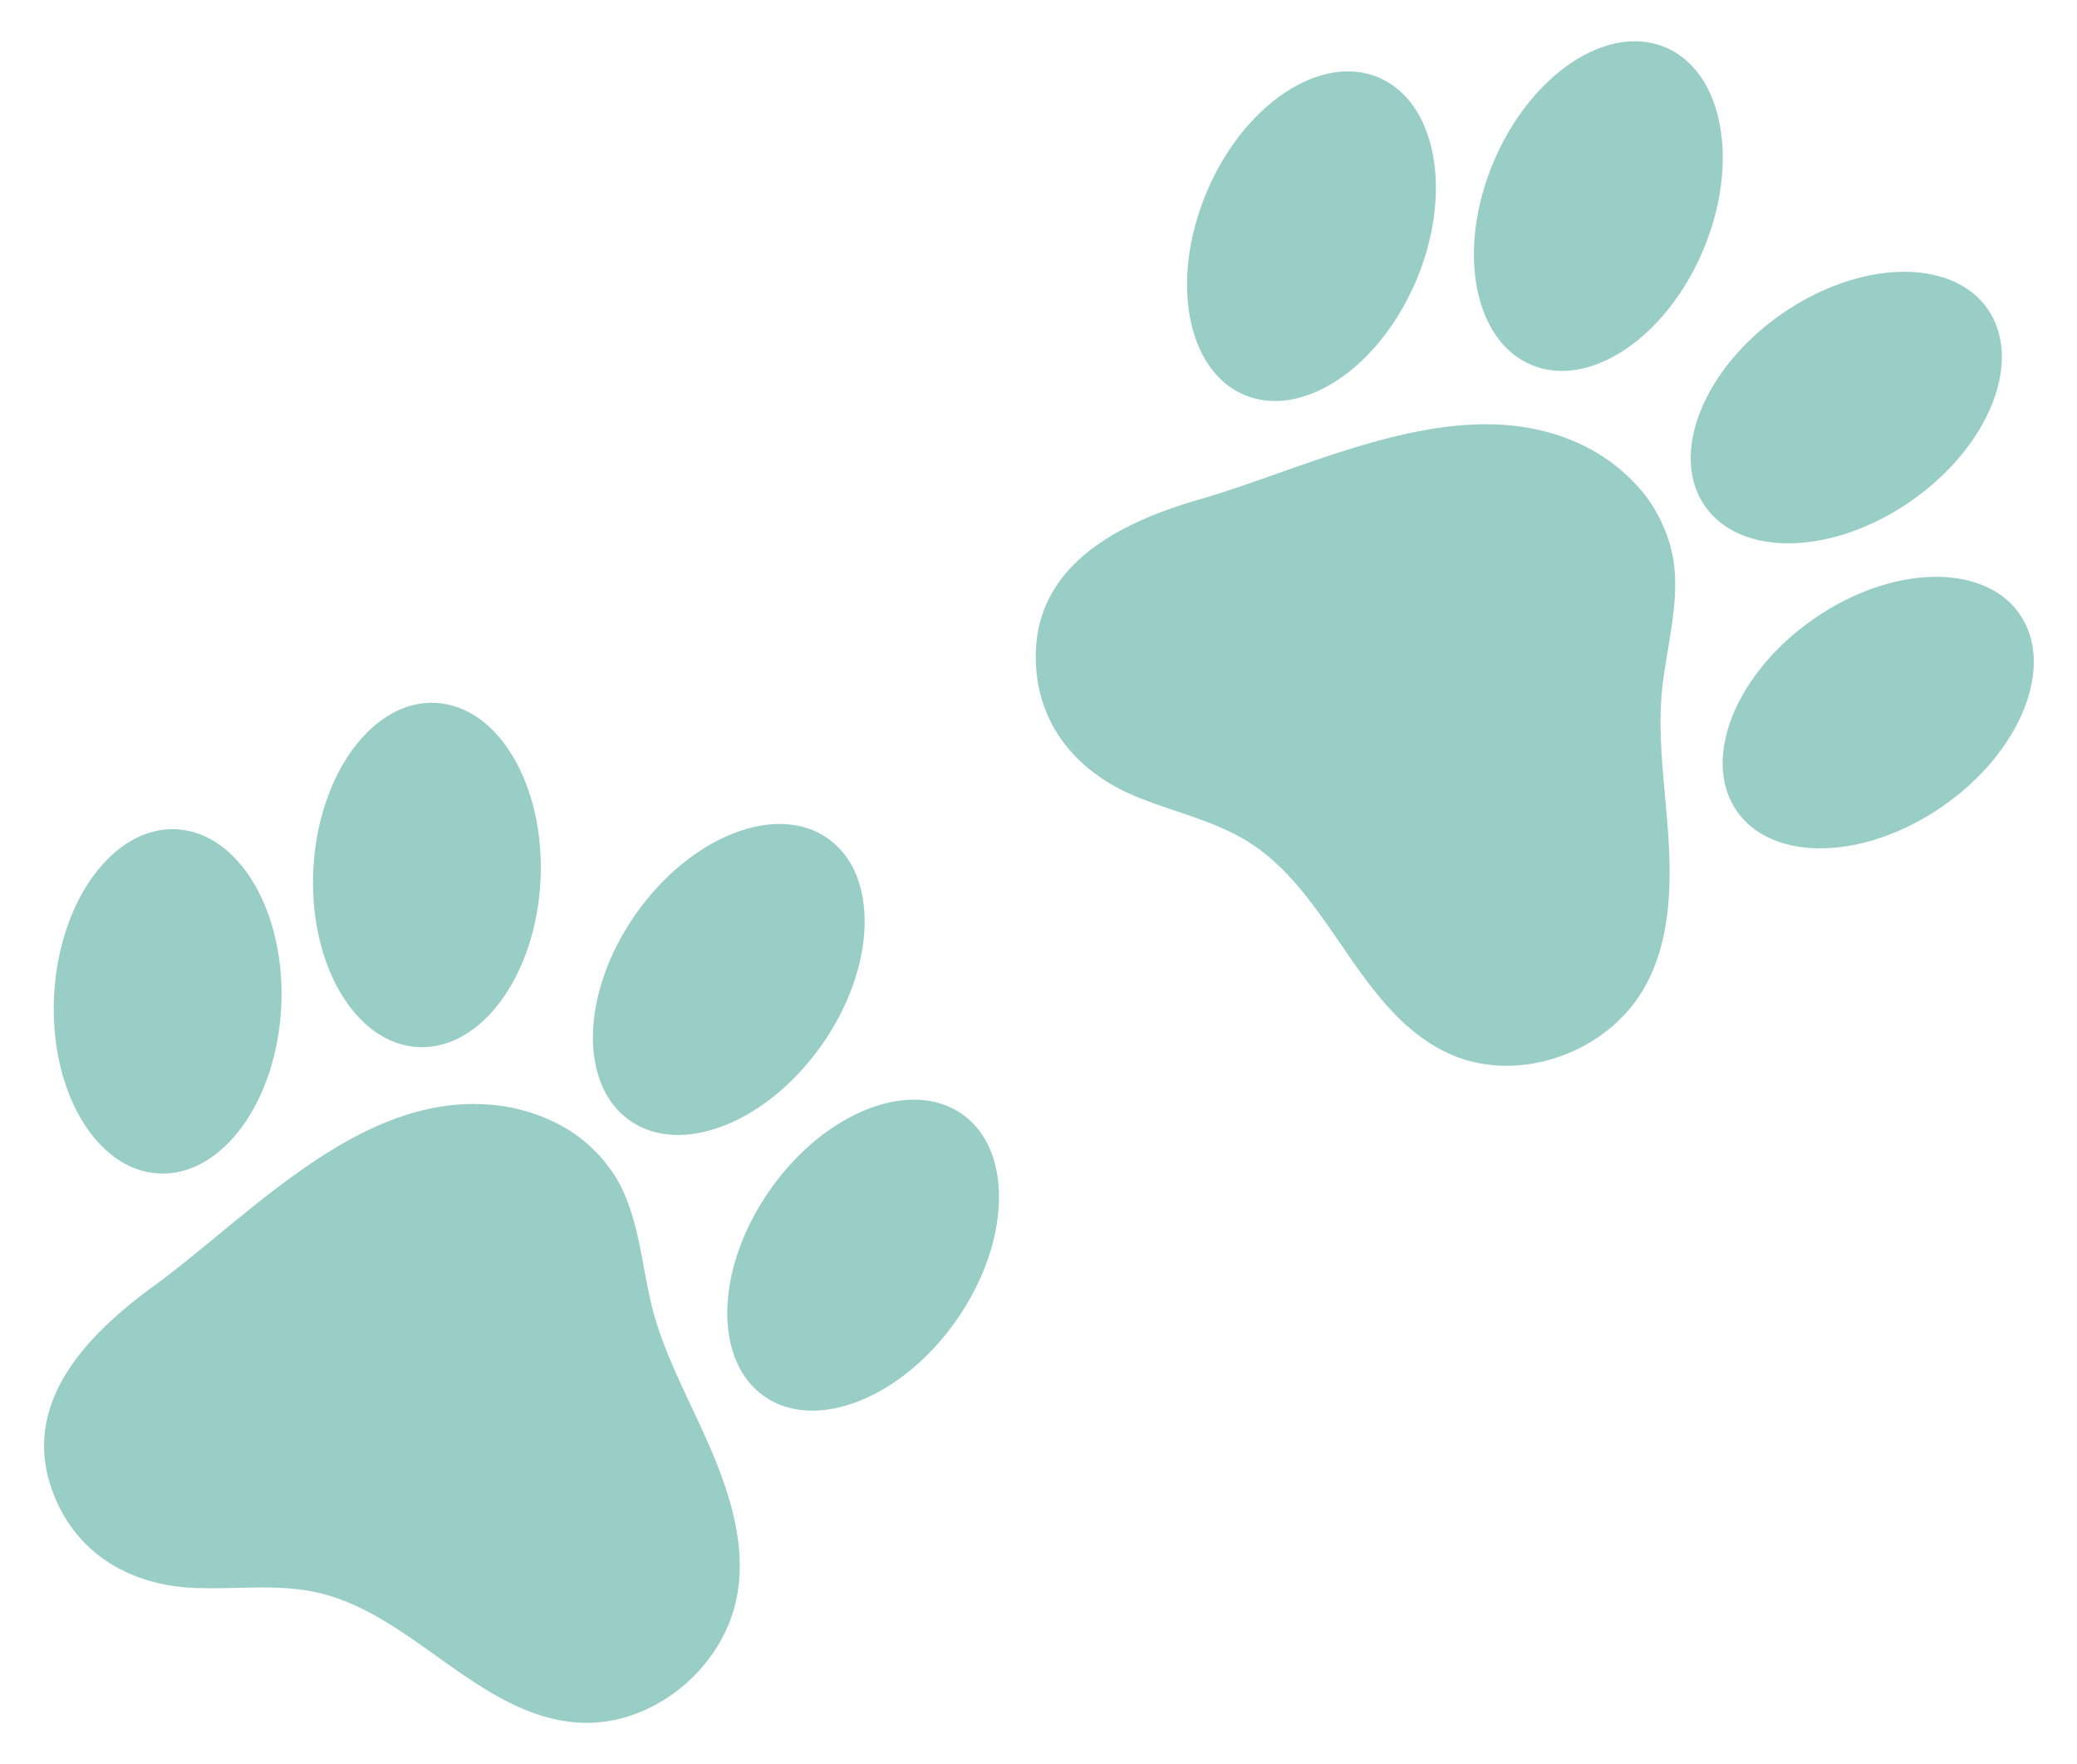
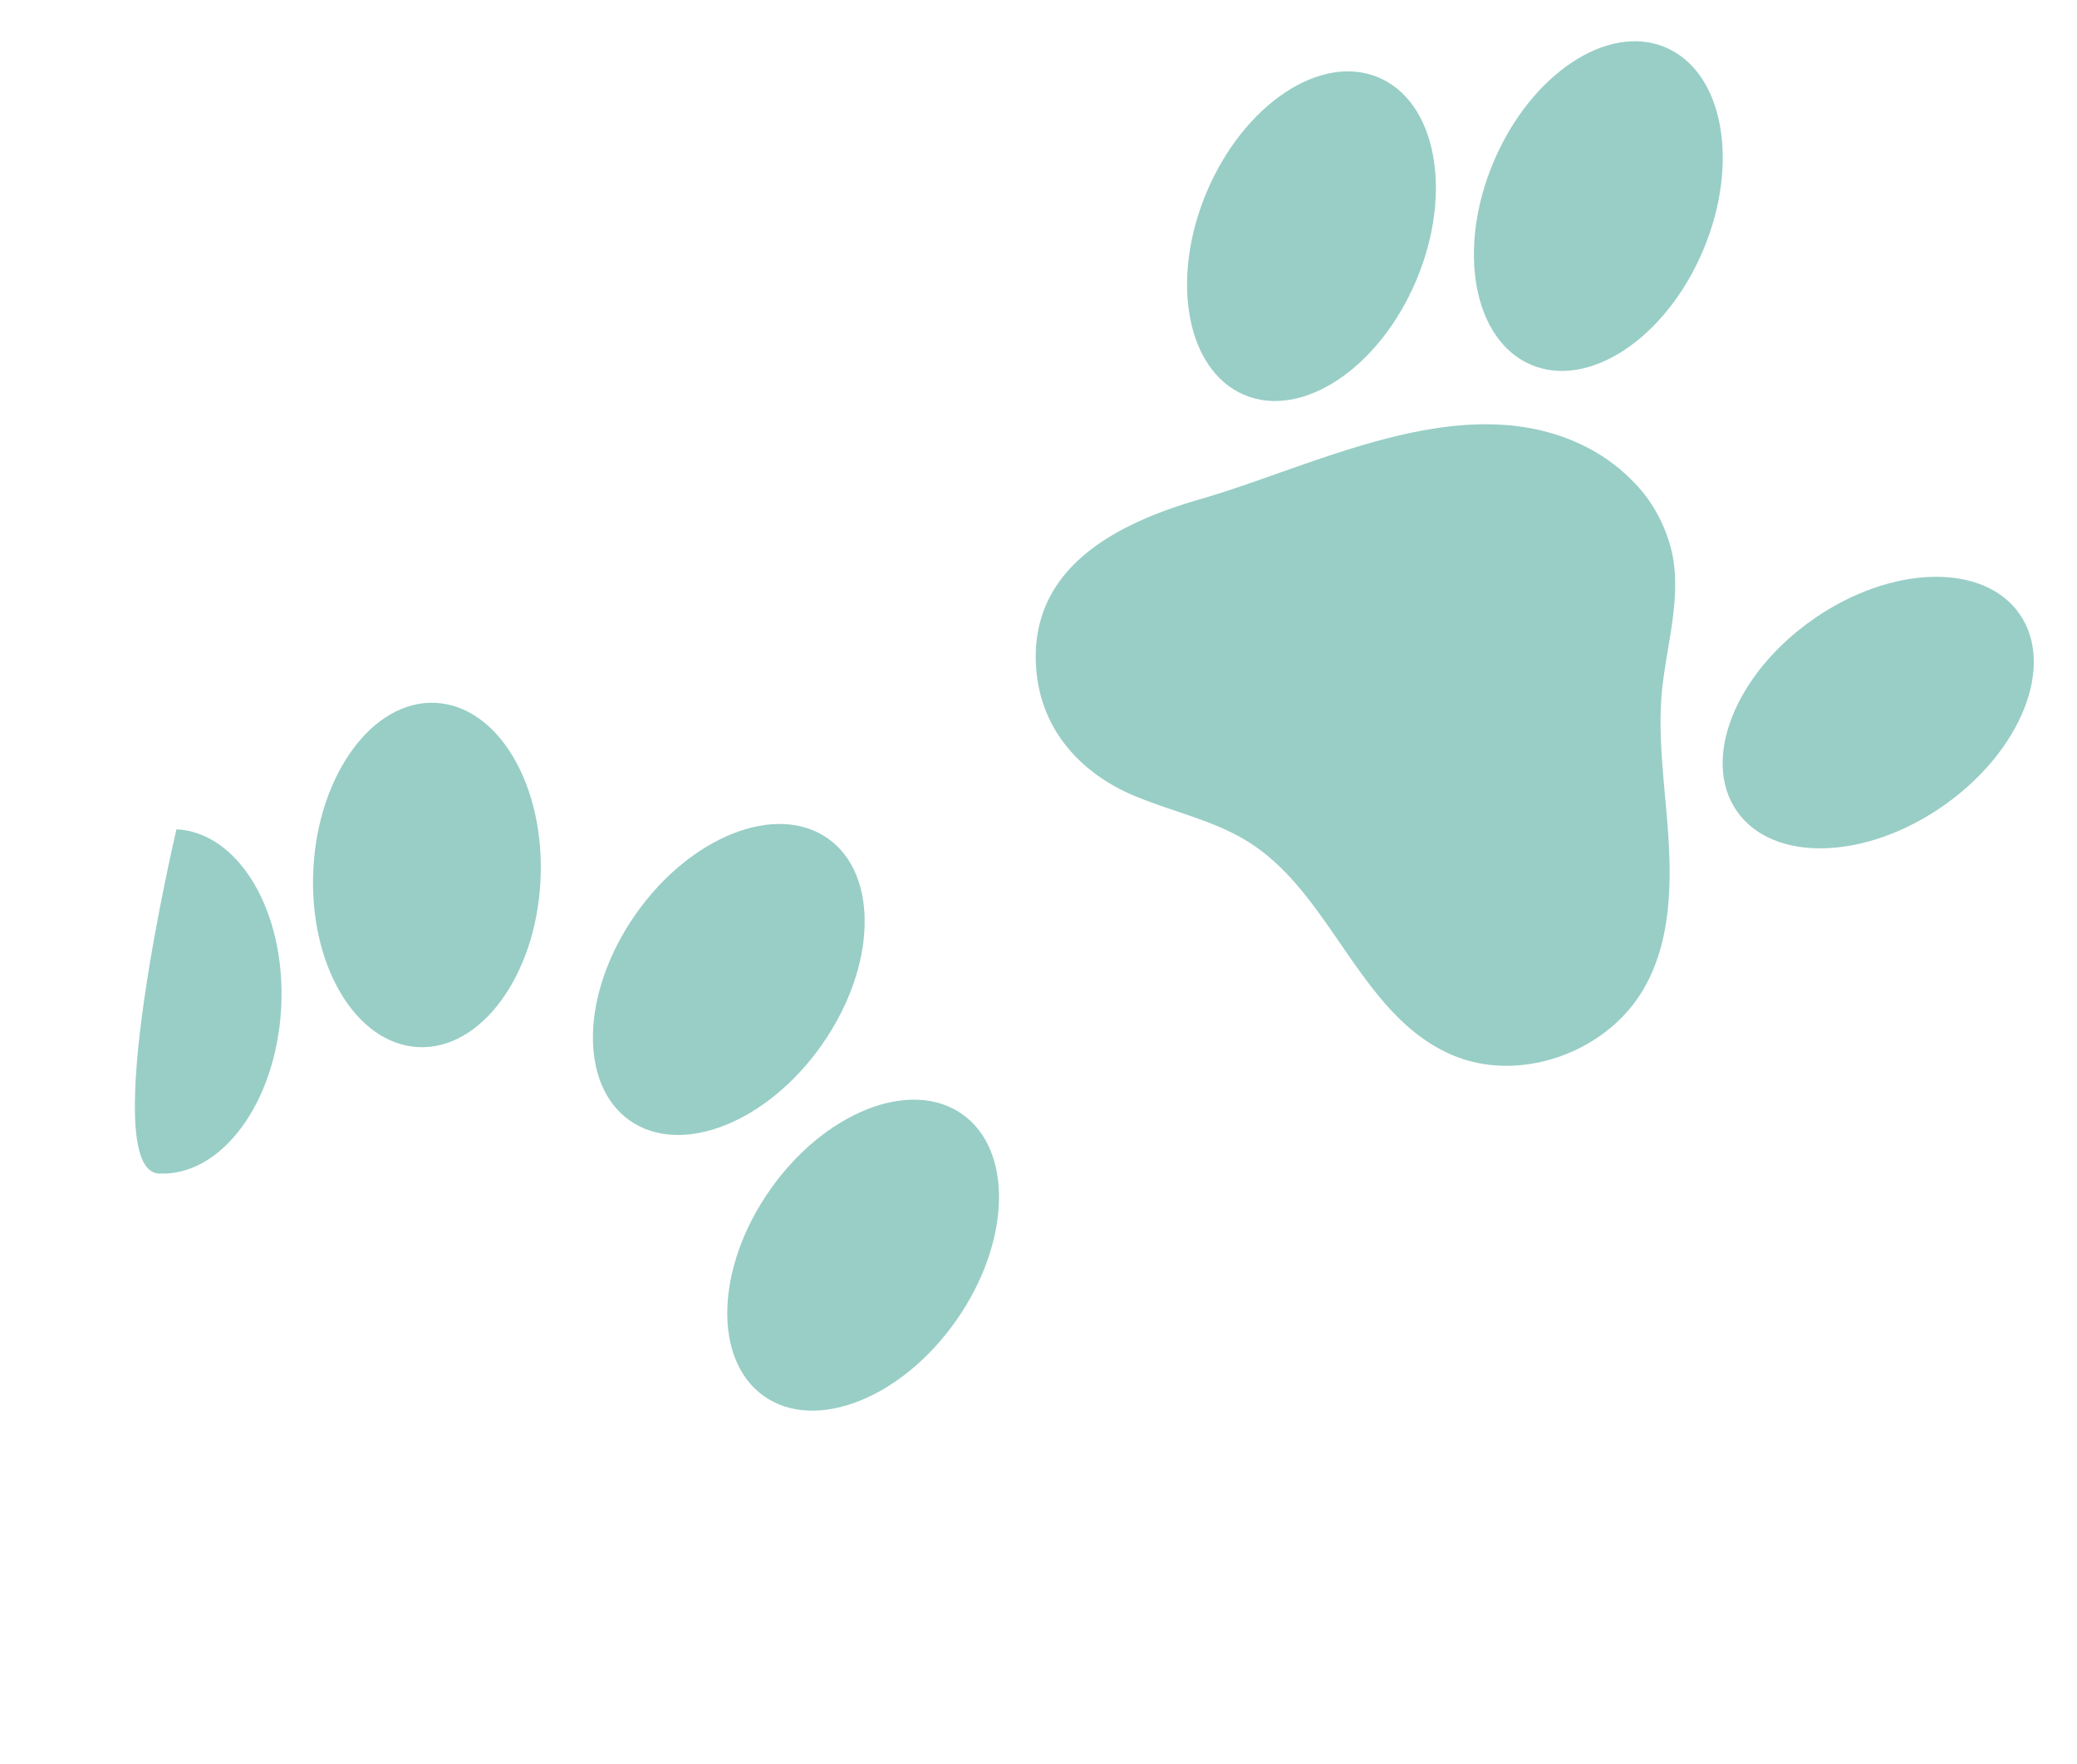
<svg xmlns="http://www.w3.org/2000/svg" width="278.794" height="236.754" viewBox="0 0 278.794 236.754">
  <g id="img-huellas" transform="translate(-16.839 -17.232)" opacity="0.501" style="mix-blend-mode: normal;isolation: isolate">
    <g id="Grupo_1332" data-name="Grupo 1332" transform="translate(235.74 179.317) rotate(-141)">
      <path id="Trazado_1185" data-name="Trazado 1185" d="M90.032,5.376c10.07,9.913,4.72,22.186-2.046,31.941-9.6,13.688-18.252,34.93-36.662,38.393a23.825,23.825,0,0,1-9.441-.158A20.071,20.071,0,0,1,33.7,71.461c-4.562-3.933-6.923-9.912-10.226-14.947C19.7,50.85,14.5,46.288,9.942,41.252S1.131,30.394.187,23.629C-1.228,13.716,5.537,3.017,15.294.656,28.037-2.489,40.941,7.422,53.843,5.849c5.192-.629,9.912-2.99,14.947-4.562C76.029-1.076,84.054-.446,90.032,5.376" transform="translate(16.913 0)" fill="#319d8e" />
-       <path id="Trazado_1186" data-name="Trazado 1186" d="M30.674,26.853C34.209,14.577,30.507,2.734,22.406.4S4.875,6.13,1.34,18.406s.167,24.119,8.267,26.451,17.531-5.729,21.067-18" transform="translate(29.095 79.028)" fill="#319d8e" />
      <path id="Trazado_1187" data-name="Trazado 1187" d="M30.674,26.853C34.208,14.577,30.507,2.734,22.407.4S4.874,6.132,1.34,18.407s.167,24.117,8.267,26.45,17.533-5.728,21.067-18" transform="translate(0 49.912)" fill="#319d8e" />
      <path id="Trazado_1188" data-name="Trazado 1188" d="M22.407,44.857c8.1-2.333,11.8-14.174,8.267-26.451S17.708-1.931,9.606.4-2.2,14.576,1.339,26.853s12.966,20.337,21.067,18" transform="translate(71.976 79.097)" fill="#319d8e" />
      <path id="Trazado_1189" data-name="Trazado 1189" d="M22.407,44.857c8.1-2.333,11.8-14.174,8.267-26.45S17.708-1.931,9.608.4-2.2,14.576,1.339,26.853s12.966,20.337,21.067,18" transform="translate(99.358 51.724)" fill="#319d8e" />
    </g>
    <g id="Grupo_1333" data-name="Grupo 1333" transform="translate(124.214 259.492) rotate(-161)">
-       <path id="Trazado_1185-2" data-name="Trazado 1185" d="M90.032,5.376c10.07,9.913,4.72,22.186-2.046,31.941-9.6,13.688-18.252,34.93-36.662,38.393a23.825,23.825,0,0,1-9.441-.158A20.071,20.071,0,0,1,33.7,71.461c-4.562-3.933-6.923-9.912-10.226-14.947C19.7,50.85,14.5,46.288,9.942,41.251S1.131,30.394.187,23.629C-1.228,13.716,5.537,3.017,15.294.656c12.744-3.145,25.647,6.766,38.55,5.193,5.192-.629,9.912-2.99,14.947-4.562C76.029-1.076,84.054-.446,90.032,5.376" transform="translate(16.913 0)" fill="#319d8e" />
      <path id="Trazado_1186-2" data-name="Trazado 1186" d="M30.674,26.853C34.209,14.577,30.507,2.734,22.406.4S4.875,6.13,1.34,18.406s.167,24.119,8.267,26.451,17.531-5.729,21.068-18" transform="translate(29.096 79.028)" fill="#319d8e" />
      <path id="Trazado_1187-2" data-name="Trazado 1187" d="M30.674,26.853C34.208,14.577,30.507,2.734,22.407.4S4.874,6.132,1.34,18.407s.167,24.117,8.267,26.45,17.533-5.728,21.068-18" transform="translate(0 49.912)" fill="#319d8e" />
      <path id="Trazado_1188-2" data-name="Trazado 1188" d="M22.407,44.857c8.1-2.333,11.8-14.174,8.267-26.451S17.708-1.931,9.606.4-2.2,14.576,1.339,26.853s12.966,20.337,21.067,18" transform="translate(71.976 79.097)" fill="#319d8e" />
-       <path id="Trazado_1189-2" data-name="Trazado 1189" d="M22.407,44.857c8.1-2.333,11.8-14.174,8.267-26.45S17.708-1.931,9.608.4-2.2,14.576,1.339,26.853s12.966,20.337,21.067,18" transform="translate(99.358 51.723)" fill="#319d8e" />
+       <path id="Trazado_1189-2" data-name="Trazado 1189" d="M22.407,44.857S17.708-1.931,9.608.4-2.2,14.576,1.339,26.853s12.966,20.337,21.067,18" transform="translate(99.358 51.723)" fill="#319d8e" />
    </g>
  </g>
</svg>